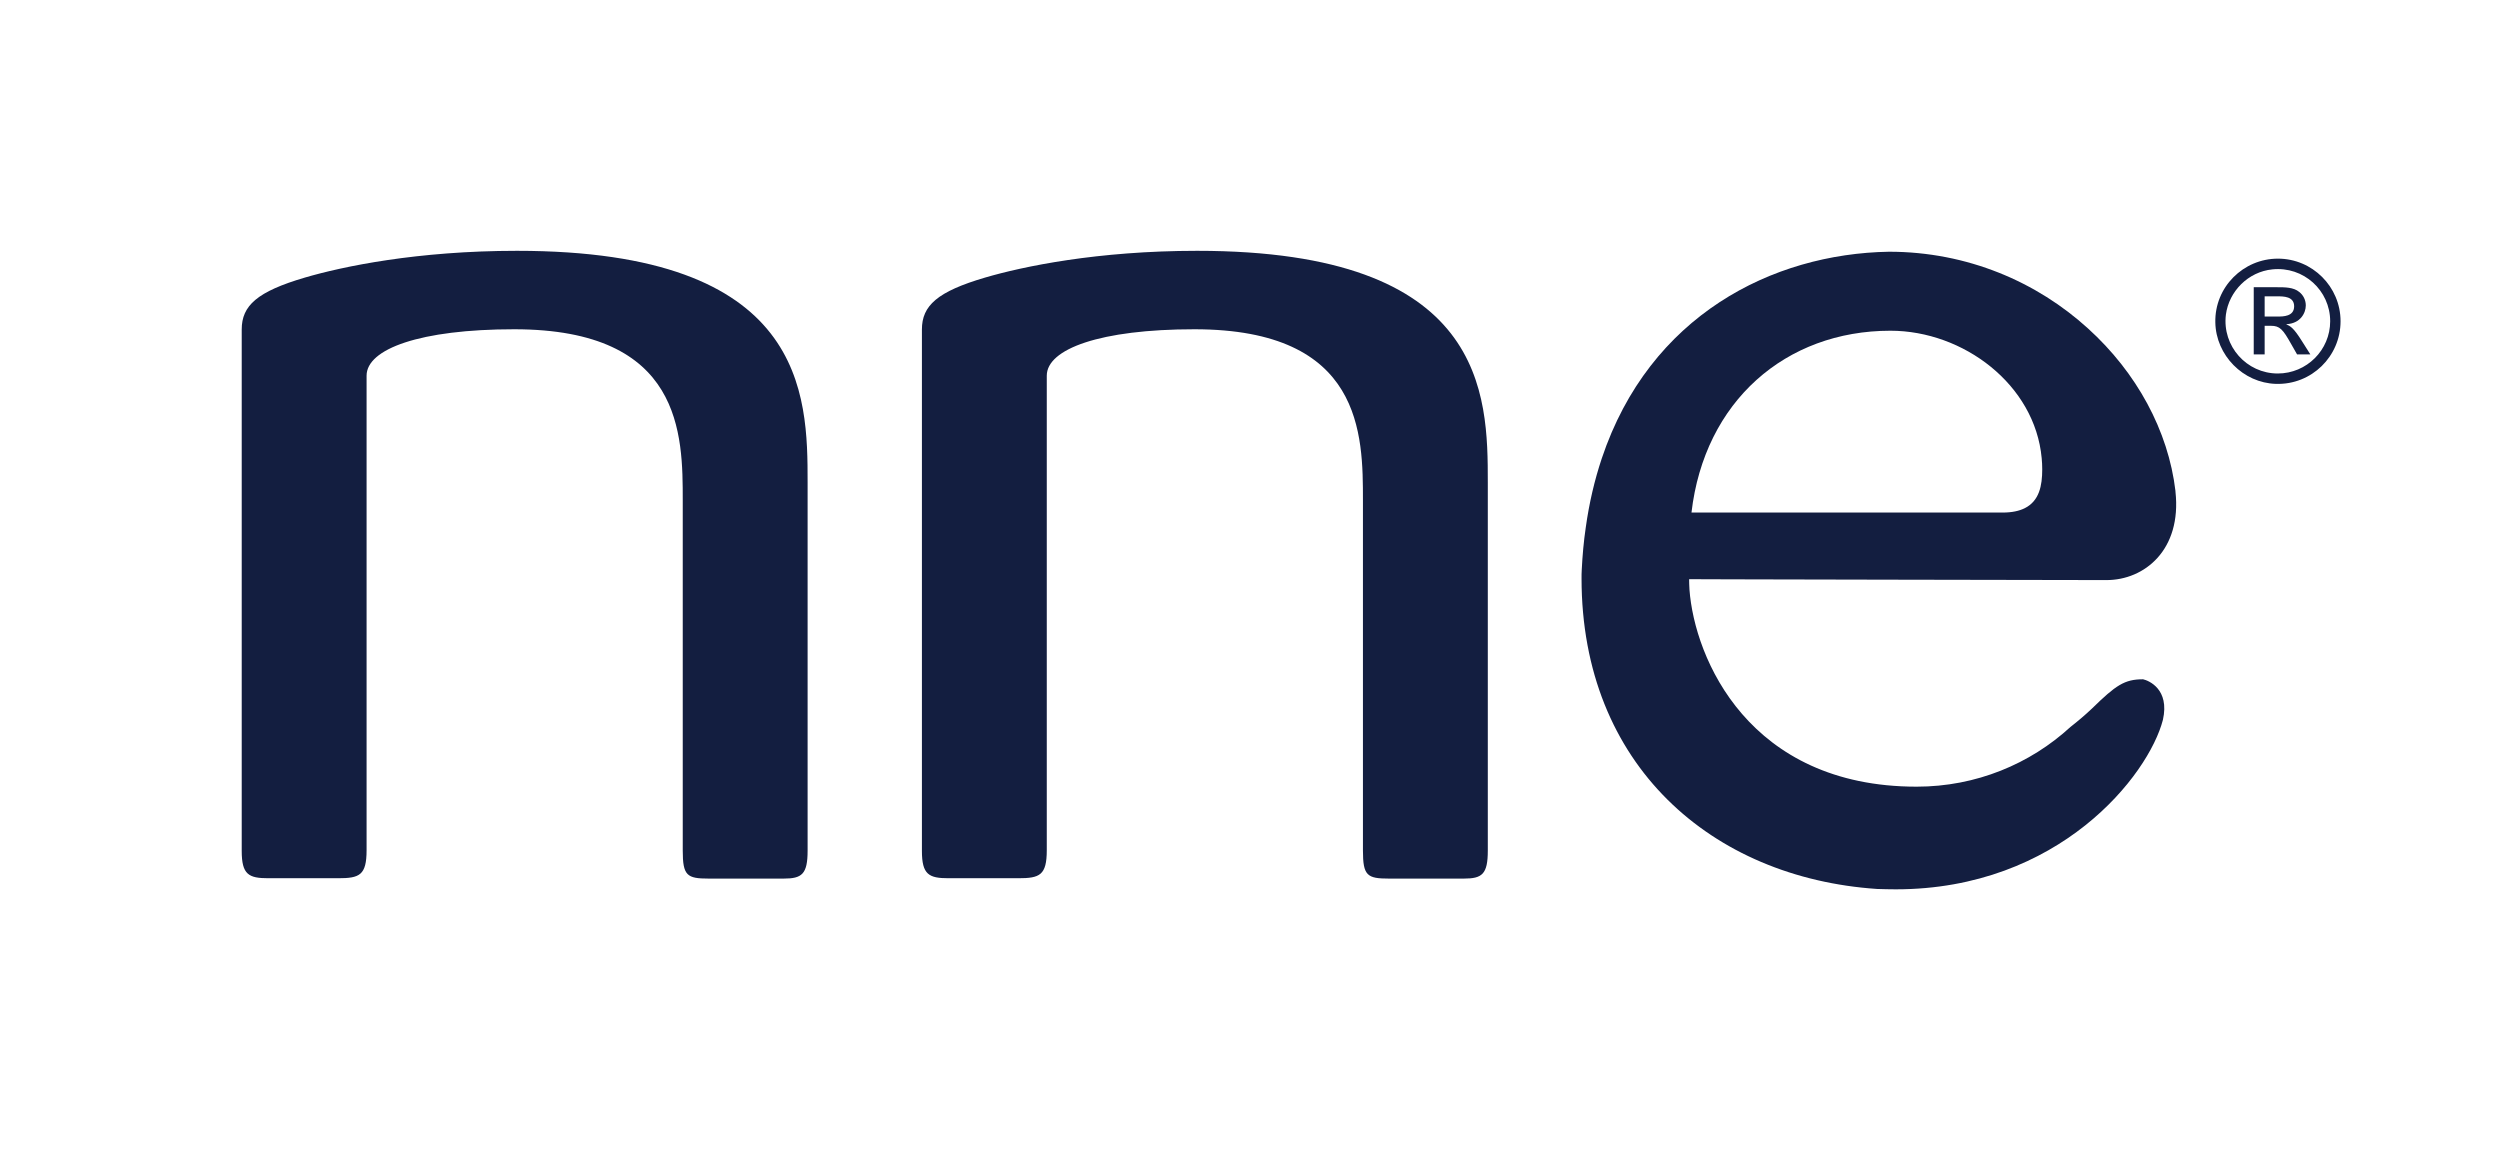
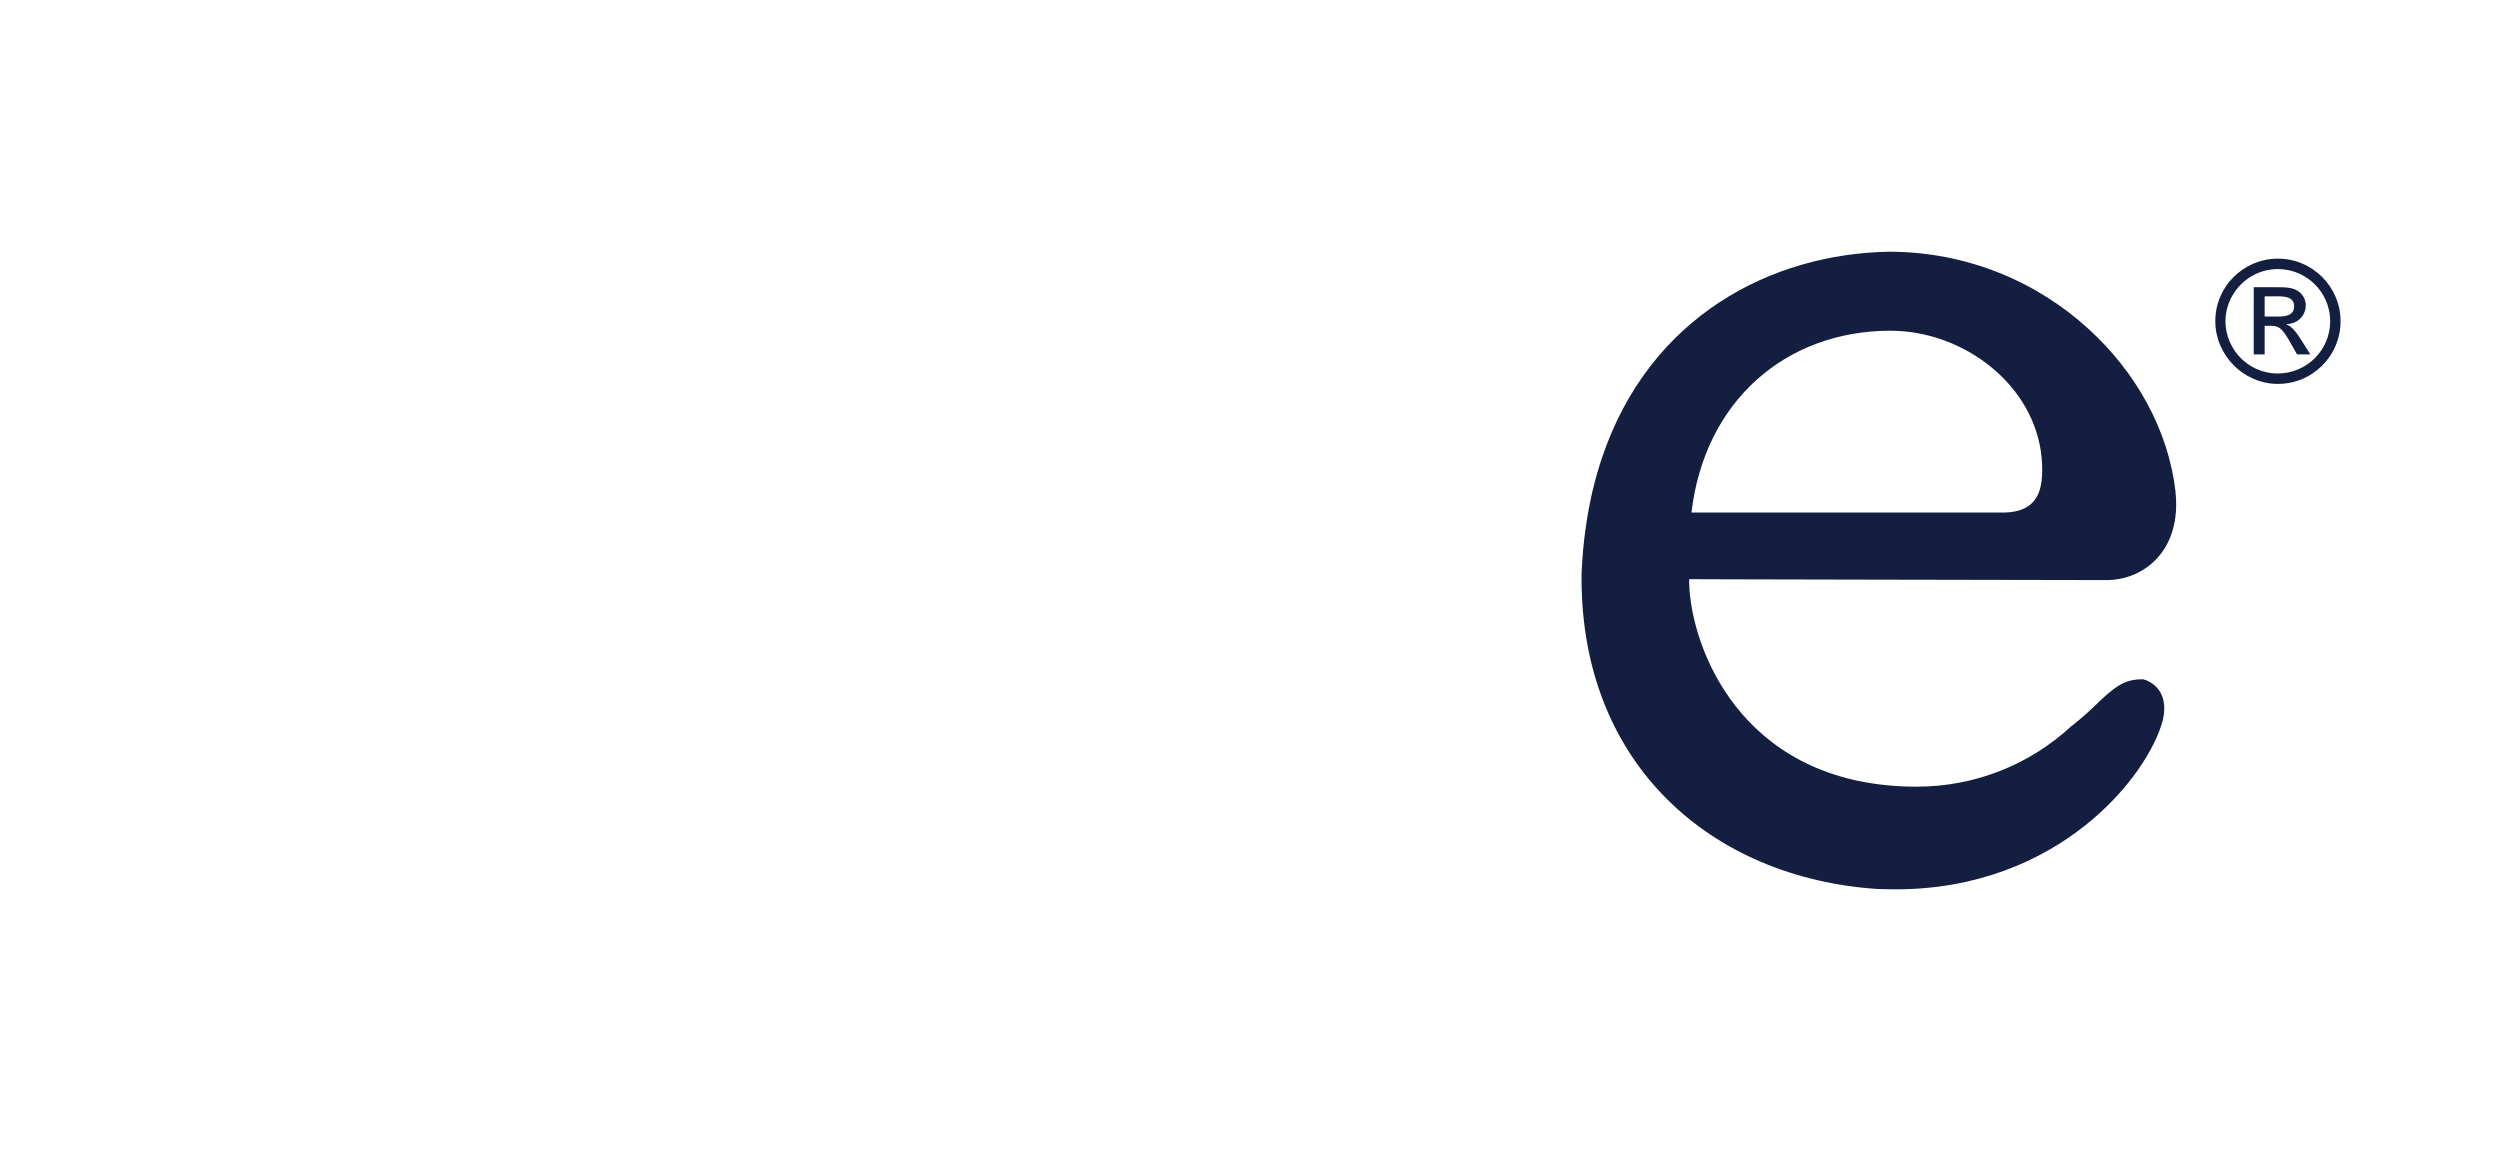
<svg xmlns="http://www.w3.org/2000/svg" version="1.1" id="Layer_1" x="0px" y="0px" viewBox="0 0 1373.5 633.5" style="enable-background:new 0 0 1373.5 633.5;" xml:space="preserve">
  <style type="text/css">
	.st0{fill:#131E40;}
</style>
  <g>
-     <path class="st0" d="M430.5,482.7h-41.1c-12,0-14.3-1.6-14.3-15.4V275.1c0-36.3,0-94.2-92.6-94.2c-51.7,0-81.1,10.8-81.1,25.5   v260.7c0,13.8-3.9,15.4-15.6,15.4h-38.4c-10.8,0-14.6-2-14.6-15V181c0-13.1,8.5-20.8,34.7-28.5c20.8-6.1,61.7-14.7,116.5-14.7   c158.9,0,159.7,78.7,159.7,127.3v202.2C443.7,480.3,440.6,482.7,430.5,482.7" />
-     <path class="st0" d="M804.2,482.7h-41.1c-12,0-14.3-1.6-14.3-15.4V275.1c0-36.3,0-94.2-92.6-94.2c-51.7,0-81.1,10.8-81.1,25.5   v260.7c0,13.8-3.9,15.4-15.6,15.4h-38.4c-10.8,0-14.6-2-14.6-15V181c0-13.1,8.5-20.8,34.7-28.5c20.8-6.1,61.7-14.7,116.5-14.7   c158.9,0,159.7,78.7,159.7,127.3v202.2C817.4,480.3,814.3,482.7,804.2,482.7" />
    <path class="st0" d="M1251.5,142.1c-19,0-34.8,15.6-34.4,35c0.3,18.1,15.3,33.3,33.3,33.8c19.6,0.6,35.5-15.1,35.5-34.4   C1285.9,157.5,1270.4,142.1,1251.5,142.1 M1248.4,148c17.2-1.8,31.8,11.6,31.8,28.5c0,15.8-12.9,28.7-28.8,28.7   c-17.1,0-30.6-15-28.5-32.3C1224.6,159.9,1235.3,149.3,1248.4,148" />
    <path class="st0" d="M1244.2,162.8L1244.2,162.8h6.8c3.6,0,9.4,0,9.4,5.5c0,5.6-6.1,5.6-8.9,5.6h-7.3v0V162.8z M1238.2,194.7h6V179   h3.5c4.8,0,6.5,1.9,11,9.9l3.3,5.8h7.3l-4.5-7.1c-4.6-7.4-6.5-8.5-8.6-9.3v-0.2c7.7-0.4,10.6-6.2,10.6-10.3c0-3-1.4-5.7-3.6-7.4   c-3.1-2.6-7.9-2.6-12.2-2.6h-12.8V194.7z" />
    <path class="st0" d="M1157.3,318.7c20.9,0,41.4-16.6,37.9-48.6l0-0.3c-3.9-33.2-21.4-65.2-48-89.3c-28-25.5-66.2-42.2-109.4-42.2   c-64.1,1.1-131.5,35-157.8,113.6c-3.9,11.7-6.9,24.3-8.8,38c-1.1,7.5-1.8,15.2-2.2,23.3c-0.1,1.5-0.1,3.1-0.1,4.6   c0,102.6,71.7,164.5,162.4,170.6c3.3,0.1,6.7,0.2,10.2,0.2c89.8,0,138.9-62.6,146.8-93.1c3.8-16.9-7.8-21.6-10.9-22.3   c-10.2,0-14.9,3.2-28.1,16.1c-3.8,3.6-7.7,6.9-11.8,10.1c-22.1,20.3-51.8,32.8-84.5,32.8c-92.2,0-122-70.5-124.8-108.2   c-0.1-2-0.2-3.9-0.2-5.8C927.7,318.3,1154.7,318.7,1157.3,318.7 M1112.4,279.2c-3,1.5-7,2.4-12.1,2.4H929.3   c7.1-61.1,51.7-99.9,109.3-99.9c40.1,0,79.4,29.6,83.1,70c0.2,2,0.3,4.1,0.3,6.2C1122,266.8,1120.4,275.2,1112.4,279.2" />
  </g>
</svg>